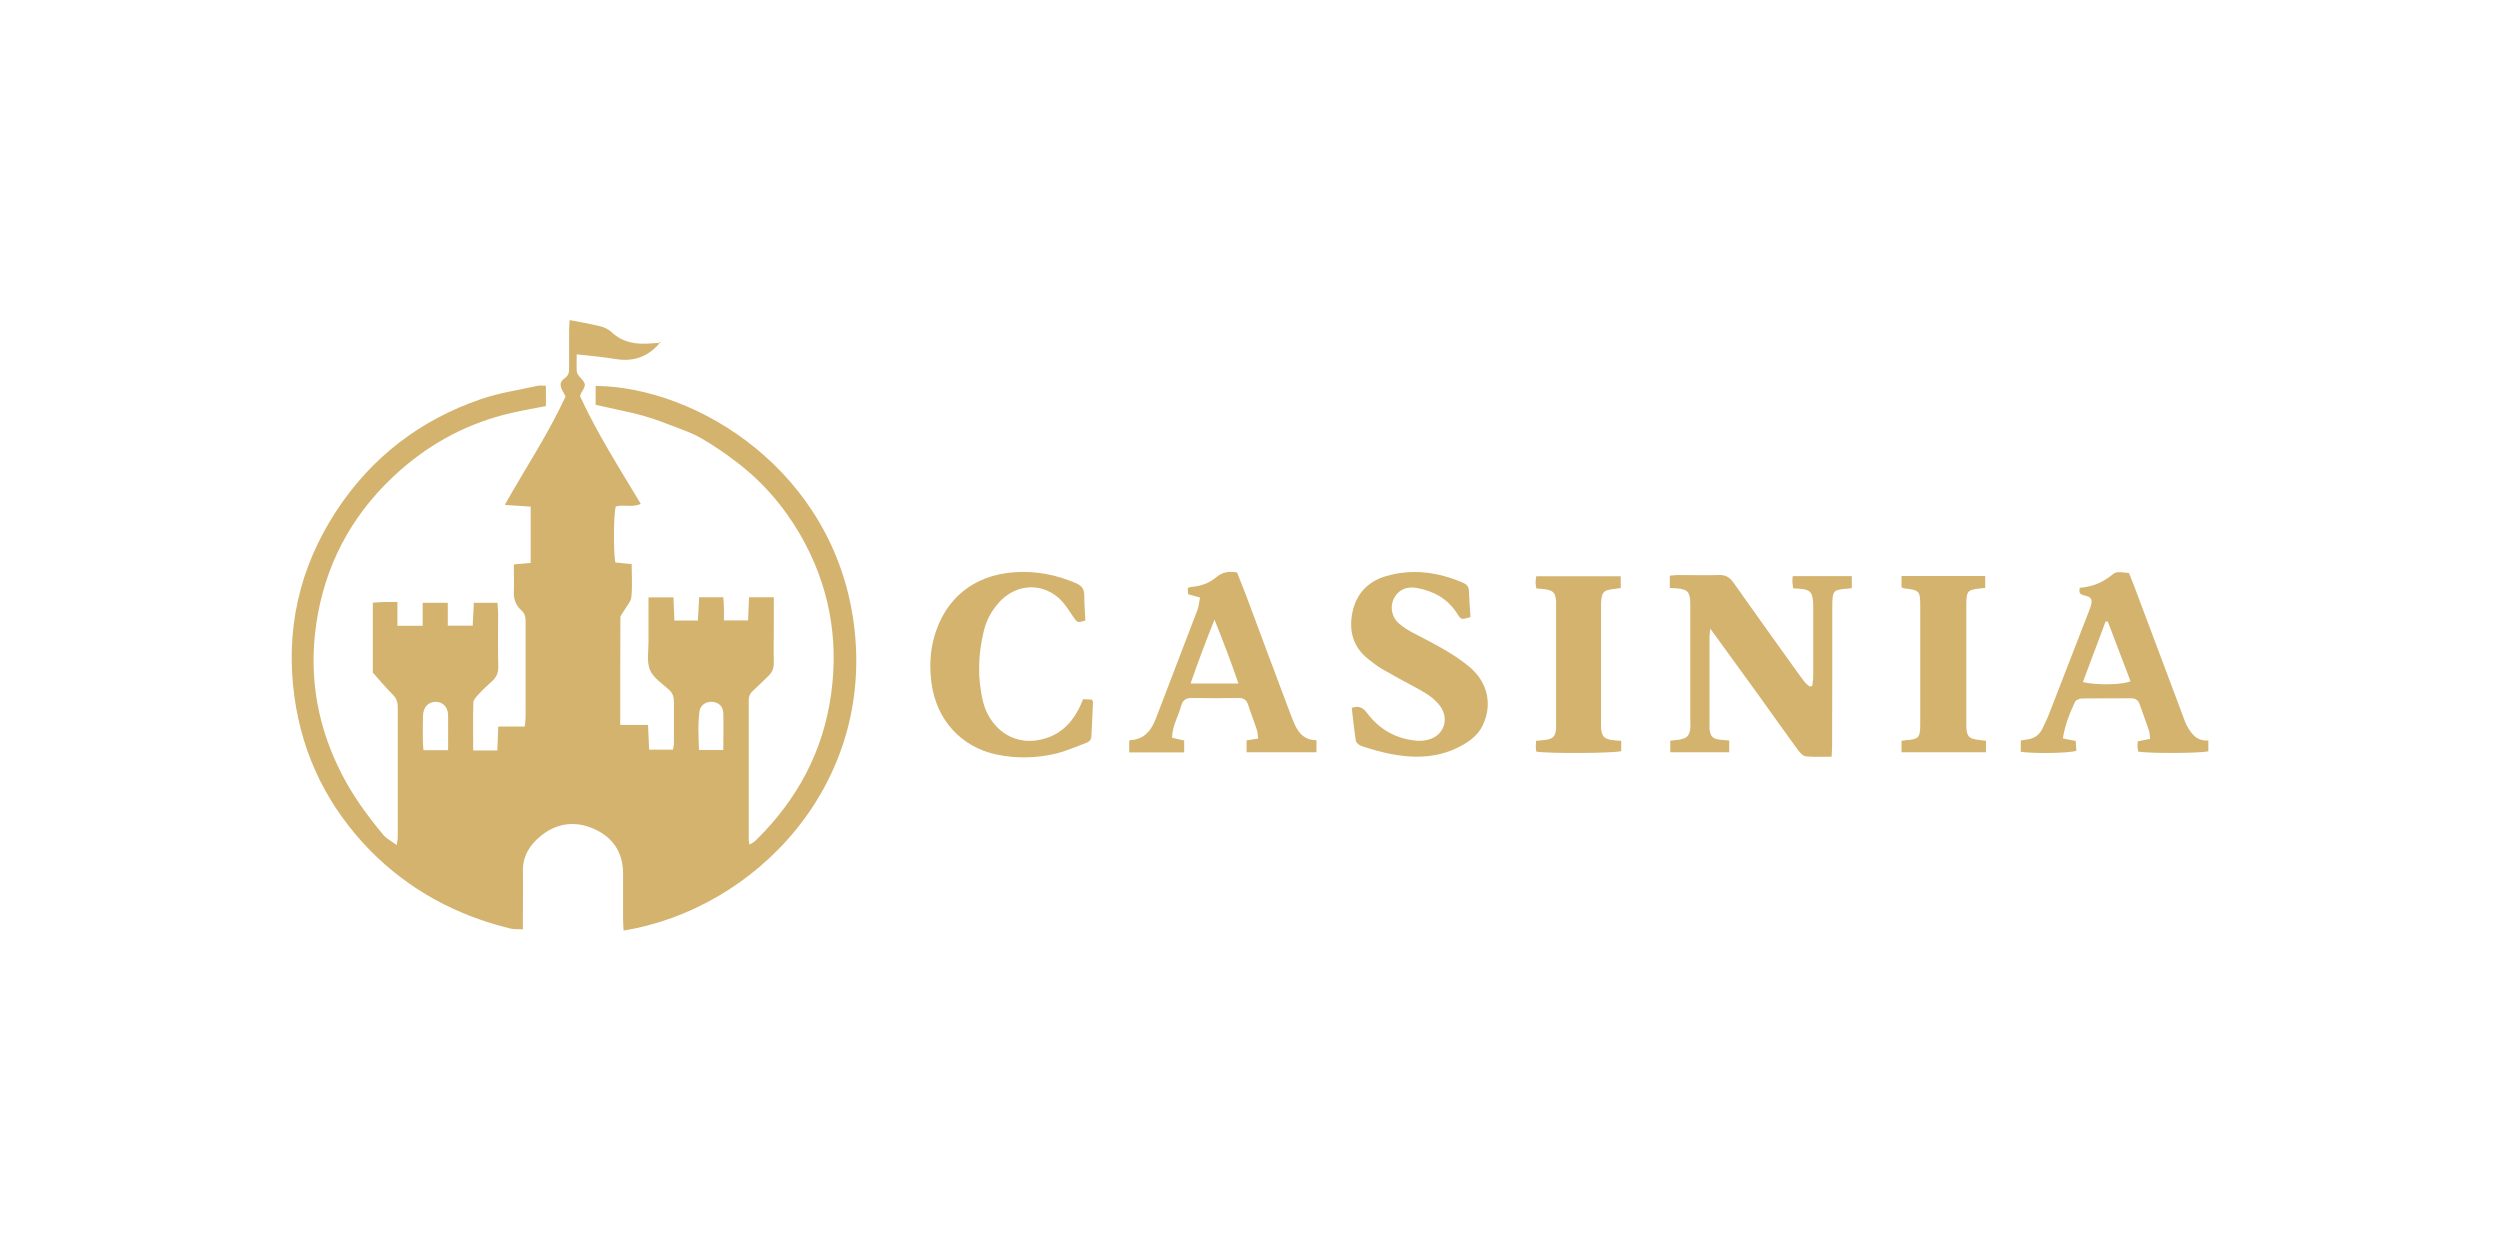
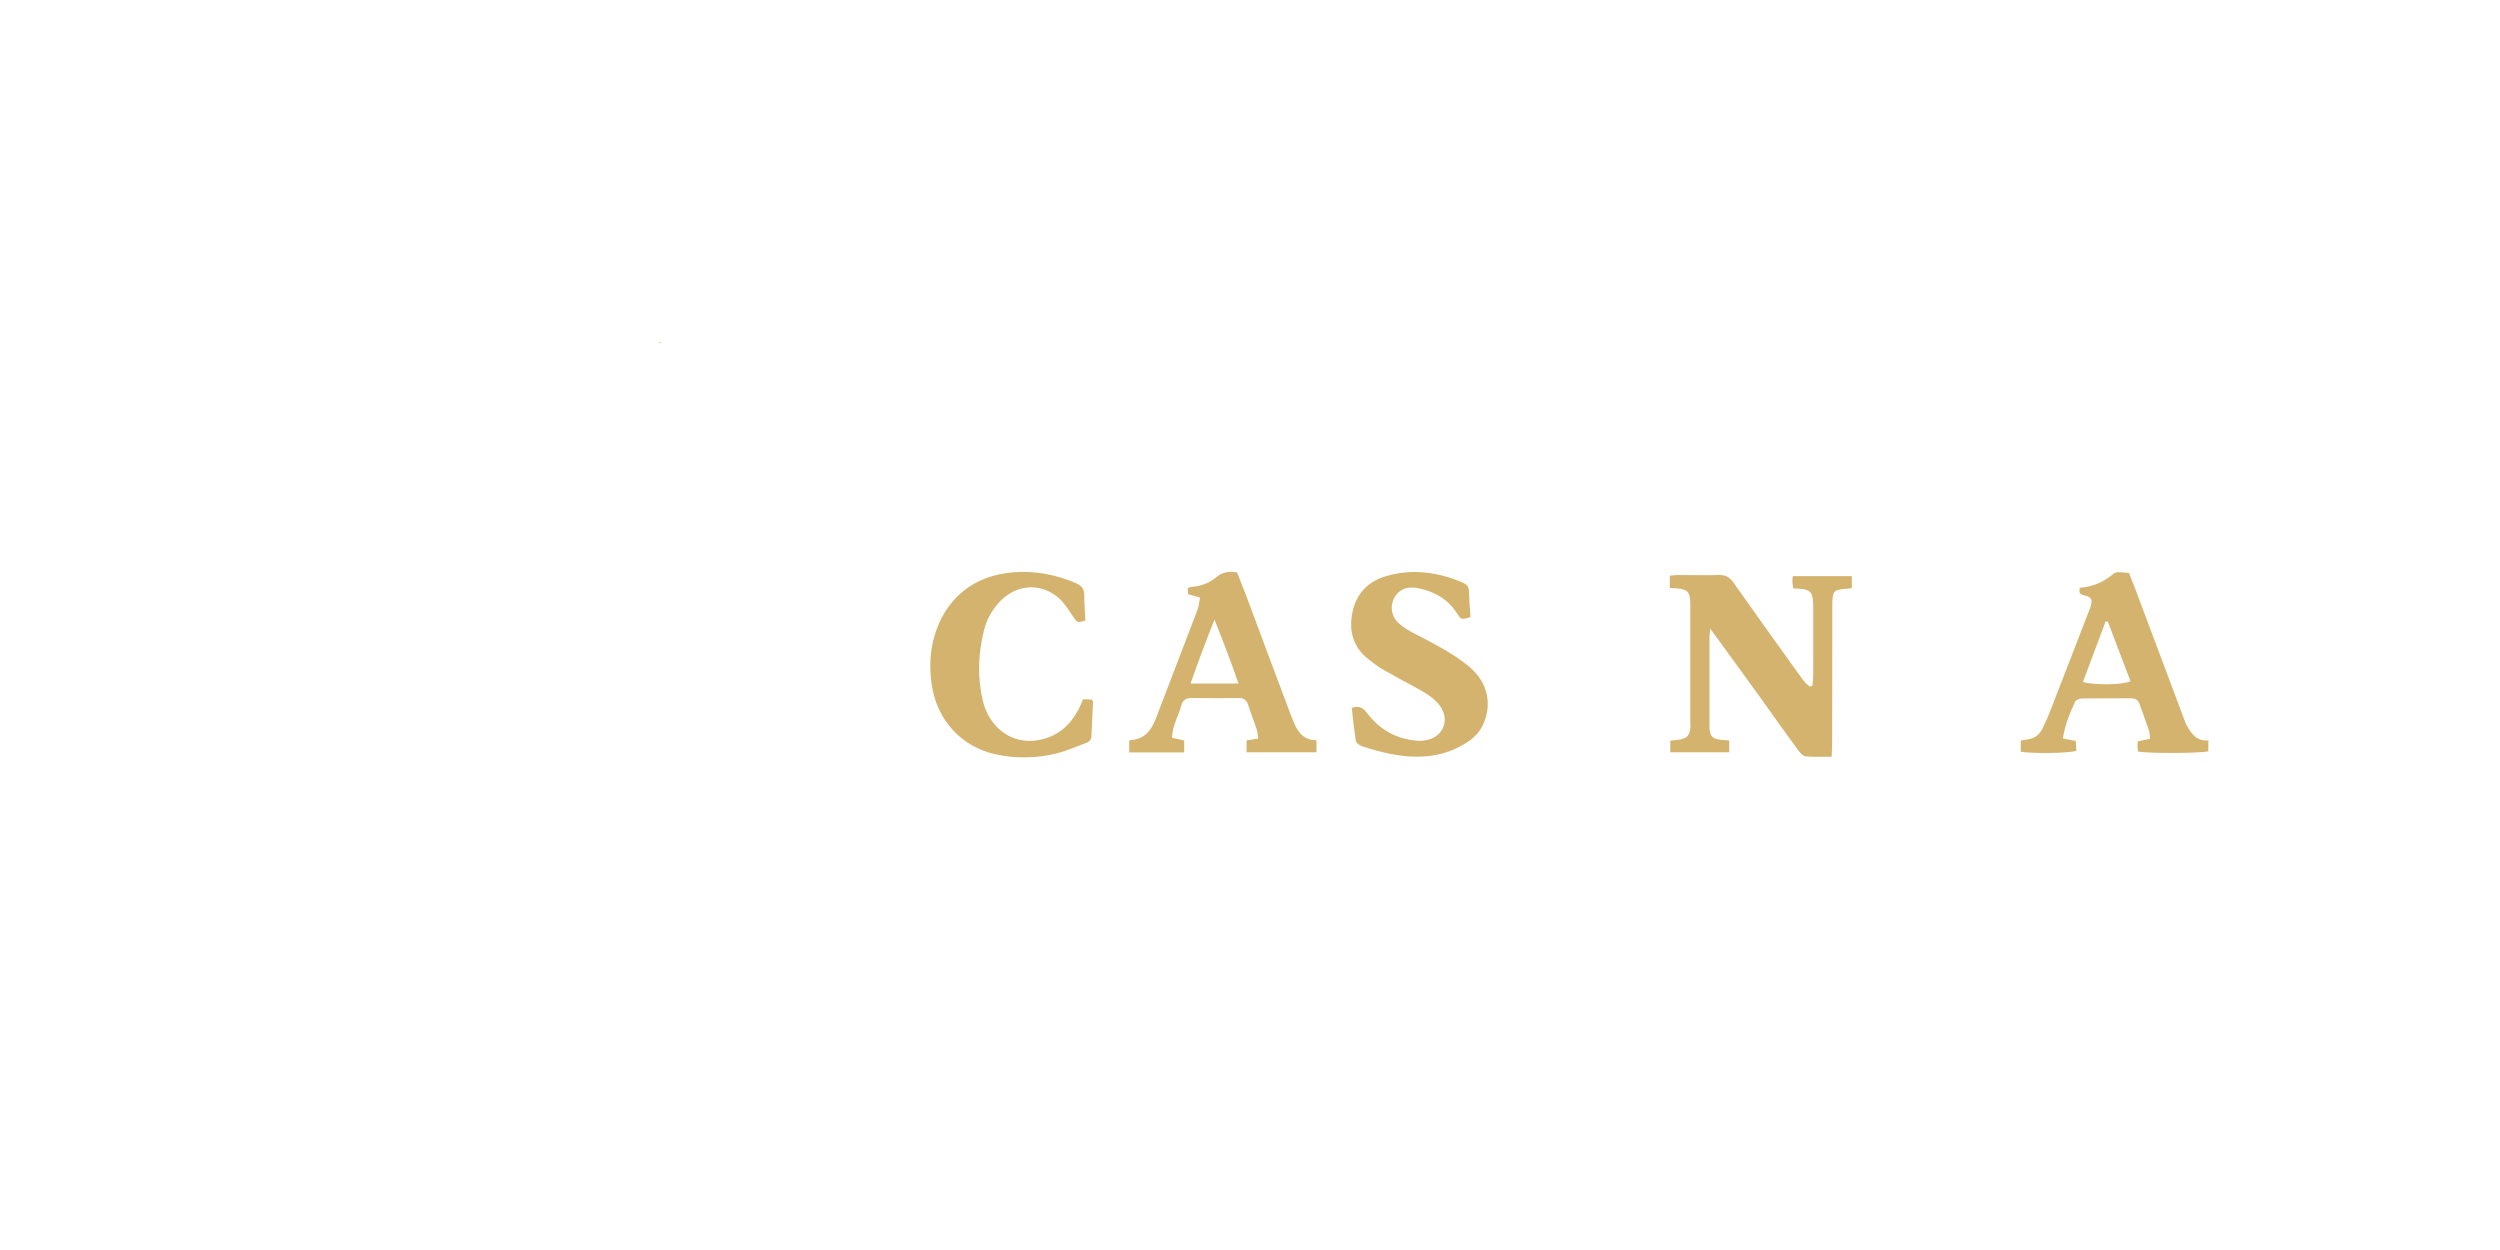
<svg xmlns="http://www.w3.org/2000/svg" width="180" height="90" viewBox="0 0 180 90" fill="none">
  <g clip-path="url(#clip0_2048_12665)">
-     <path d="M47.493 24.713C46.658 25.673 45.629 26.061 44.36 25.856C43.457 25.707 42.554 25.627 41.525 25.513C41.525 25.97 41.502 26.347 41.525 26.724C41.525 26.861 41.627 26.998 41.719 27.112C42.222 27.672 42.222 27.672 41.822 28.334C41.799 28.38 41.799 28.426 41.765 28.529C42.988 31.19 44.589 33.692 46.133 36.273C45.538 36.57 44.909 36.296 44.337 36.467C44.177 36.993 44.154 39.688 44.303 40.499C44.657 40.534 45.035 40.568 45.481 40.614C45.481 41.436 45.538 42.224 45.458 42.99C45.424 43.332 45.115 43.641 44.932 43.972C44.84 44.132 44.669 44.303 44.669 44.463C44.657 47.01 44.657 49.558 44.657 52.196H46.658C46.681 52.825 46.716 53.373 46.739 53.978H48.454C48.477 53.841 48.522 53.67 48.522 53.498C48.522 52.505 48.522 51.511 48.522 50.517C48.522 50.163 48.431 49.9 48.156 49.649C47.665 49.203 47.024 48.792 46.796 48.233C46.556 47.639 46.693 46.885 46.693 46.199C46.693 45.16 46.693 44.12 46.693 43.013H48.488C48.511 43.549 48.534 44.098 48.557 44.68H50.249C50.283 44.143 50.306 43.595 50.34 43.001H52.078C52.101 43.298 52.124 43.572 52.124 43.846C52.124 44.098 52.124 44.349 52.124 44.669H53.862C53.885 44.143 53.908 43.595 53.931 43.001H55.714C55.714 43.675 55.714 44.303 55.714 44.943C55.714 45.857 55.691 46.782 55.714 47.696C55.726 48.118 55.589 48.427 55.291 48.701C54.937 49.032 54.605 49.386 54.239 49.706C54.011 49.912 53.908 50.117 53.908 50.426C53.908 53.761 53.908 57.097 53.908 60.443C53.908 60.535 53.931 60.638 53.965 60.82C54.159 60.695 54.308 60.615 54.422 60.501C57.395 57.588 59.27 54.115 59.842 49.969C60.403 45.891 59.671 42.053 57.612 38.489C56.423 36.444 54.903 34.685 53.005 33.246C52.181 32.618 51.335 32.035 50.432 31.521C49.746 31.133 49.002 30.893 48.271 30.608C47.367 30.253 46.464 29.945 45.515 29.728C44.657 29.534 43.788 29.34 42.885 29.145V27.786C50.192 27.855 60.037 33.909 61.477 44.92C62.998 56.537 54.365 65.458 44.898 67C44.886 66.726 44.863 66.452 44.863 66.189C44.863 65.07 44.863 63.95 44.863 62.831C44.84 61.323 44.086 60.249 42.736 59.667C41.399 59.084 40.084 59.255 38.929 60.192C38.117 60.855 37.625 61.666 37.648 62.762C37.671 63.756 37.648 64.75 37.648 65.743C37.648 66.098 37.648 66.452 37.648 66.909C37.305 66.897 37.008 66.92 36.734 66.852C32.857 65.903 29.473 64.087 26.66 61.243C23.664 58.17 21.8 54.492 21.206 50.22C20.531 45.4 21.526 40.911 24.202 36.81C26.751 32.915 30.262 30.23 34.641 28.734C35.956 28.277 37.362 28.083 38.723 27.775C38.895 27.74 39.078 27.775 39.306 27.775V29.237C38.472 29.397 37.648 29.545 36.837 29.728C33.795 30.425 31.108 31.83 28.775 33.897C25.665 36.65 23.664 40.065 22.898 44.155C22.166 48.084 22.681 51.854 24.465 55.452C25.299 57.154 26.397 58.673 27.598 60.112C27.826 60.386 28.181 60.558 28.558 60.843C28.592 60.626 28.638 60.466 28.638 60.306C28.638 57.176 28.638 54.035 28.638 50.906C28.638 50.517 28.524 50.243 28.238 49.969C27.78 49.523 27.38 49.021 26.843 48.427V43.389C27.14 43.378 27.403 43.355 27.678 43.344C27.952 43.344 28.238 43.344 28.615 43.344V45.057H30.433V43.401H32.24C32.24 43.709 32.24 43.972 32.24 44.246C32.24 44.497 32.24 44.749 32.24 45.046H34.035C34.058 44.509 34.092 43.983 34.115 43.401H35.819C35.83 43.664 35.864 43.915 35.864 44.166C35.864 45.446 35.842 46.713 35.876 47.993C35.887 48.45 35.739 48.77 35.419 49.055C35.076 49.363 34.744 49.672 34.435 50.014C34.287 50.175 34.092 50.38 34.081 50.574C34.047 51.717 34.069 52.859 34.069 54.035H35.807C35.83 53.476 35.853 52.939 35.876 52.31H37.785C37.808 52.036 37.843 51.842 37.843 51.648C37.843 49.352 37.843 47.056 37.843 44.772C37.843 44.44 37.808 44.178 37.511 43.915C37.179 43.629 36.985 43.184 36.996 42.681C37.019 42.019 36.996 41.368 36.996 40.637C37.42 40.602 37.785 40.568 38.209 40.534V36.479C37.625 36.444 37.042 36.399 36.345 36.353C37.831 33.703 39.478 31.247 40.724 28.54C40.656 28.414 40.575 28.289 40.507 28.152C40.29 27.718 40.301 27.5 40.667 27.226C40.941 27.021 40.987 26.804 40.976 26.507C40.976 25.616 40.976 24.725 40.976 23.834C40.976 23.583 40.998 23.343 41.01 23.046C41.799 23.194 42.508 23.32 43.217 23.491C43.503 23.56 43.811 23.708 44.017 23.902C44.829 24.668 45.801 24.816 46.864 24.725C47.036 24.713 47.219 24.702 47.39 24.691C47.413 24.713 47.436 24.736 47.459 24.759L47.493 24.713ZM52.078 54.013C52.078 53.064 52.101 52.208 52.078 51.34C52.056 50.837 51.724 50.551 51.244 50.529C50.832 50.506 50.42 50.78 50.363 51.214C50.237 52.139 50.295 53.064 50.329 54.001H52.09L52.078 54.013ZM32.263 54.013C32.263 53.11 32.274 52.299 32.263 51.488C32.251 50.906 31.885 50.54 31.382 50.529C30.856 50.529 30.479 50.894 30.456 51.522C30.433 52.105 30.445 52.699 30.445 53.281C30.445 53.521 30.468 53.761 30.491 54.013H32.263Z" fill="#D3B36D" />
    <path d="M130.483 49.421C130.506 49.181 130.552 48.941 130.552 48.69C130.552 47.01 130.552 45.331 130.552 43.641C130.552 43.492 130.552 43.332 130.529 43.184C130.46 42.647 130.289 42.476 129.763 42.407C129.568 42.384 129.363 42.373 129.111 42.361C129.088 42.202 129.065 42.064 129.054 41.916C129.054 41.79 129.054 41.665 129.077 41.482H133.33V42.339C133.227 42.35 133.124 42.384 133.033 42.384C132.004 42.453 131.935 42.521 131.924 43.584C131.924 46.942 131.924 50.312 131.912 53.67C131.912 53.921 131.89 54.161 131.878 54.481C131.226 54.481 130.609 54.515 130.014 54.458C129.808 54.435 129.603 54.195 129.454 54.001C128.528 52.733 127.613 51.442 126.698 50.163C125.543 48.564 124.377 46.965 123.142 45.263C123.119 45.514 123.085 45.663 123.085 45.822C123.085 47.913 123.085 50.003 123.085 52.093C123.085 52.219 123.085 52.345 123.085 52.47C123.142 53.019 123.302 53.19 123.84 53.259C124.046 53.281 124.24 53.293 124.503 53.316V54.161H120.261V53.327C120.501 53.304 120.718 53.293 120.947 53.247C121.461 53.156 121.644 52.962 121.702 52.436C121.724 52.265 121.702 52.082 121.702 51.899C121.702 49.146 121.702 46.394 121.702 43.641C121.702 43.561 121.702 43.492 121.702 43.412C121.679 42.613 121.496 42.419 120.718 42.361C120.57 42.361 120.421 42.339 120.227 42.327V41.448C120.444 41.436 120.638 41.402 120.833 41.402C121.804 41.402 122.776 41.436 123.737 41.402C124.229 41.379 124.526 41.55 124.812 41.95C126.264 44.018 127.739 46.062 129.202 48.107C129.443 48.438 129.671 48.77 129.923 49.089C130.026 49.215 130.163 49.318 130.289 49.432C130.357 49.421 130.414 49.398 130.483 49.386V49.421Z" fill="#D3B36D" />
    <path d="M97.312 50.974C97.838 50.78 98.135 50.951 98.421 51.328C99.302 52.505 100.491 53.19 101.966 53.327C102.263 53.361 102.583 53.327 102.869 53.247C103.978 52.939 104.367 51.751 103.681 50.825C103.212 50.197 102.538 49.832 101.863 49.466C101.051 49.032 100.251 48.598 99.462 48.141C99.153 47.959 98.879 47.73 98.593 47.513C97.415 46.633 97.095 45.423 97.381 44.052C97.655 42.761 98.49 41.87 99.759 41.493C101.669 40.922 103.544 41.185 105.35 41.962C105.602 42.076 105.751 42.236 105.762 42.533C105.785 43.161 105.831 43.801 105.876 44.429C105.225 44.623 105.202 44.635 104.916 44.178C104.241 43.115 103.247 42.567 102.046 42.339C101.268 42.19 100.685 42.464 100.365 43.081C100.068 43.664 100.182 44.417 100.72 44.886C101.051 45.183 101.463 45.423 101.863 45.628C103.212 46.337 104.584 47.01 105.774 47.993C107.249 49.215 107.409 50.894 106.745 52.242C106.46 52.836 105.979 53.247 105.419 53.578C103.715 54.595 101.886 54.641 100.022 54.264C99.347 54.127 98.684 53.932 98.032 53.715C97.872 53.658 97.644 53.487 97.621 53.339C97.495 52.539 97.415 51.739 97.324 50.951L97.312 50.974Z" fill="#D3B36D" />
    <path d="M84.391 53.121C84.723 53.202 84.986 53.259 85.26 53.316V54.172H81.304V53.35C81.304 53.35 81.35 53.293 81.373 53.293C82.425 53.236 82.916 52.562 83.248 51.671C84.231 49.078 85.238 46.496 86.221 43.903C86.324 43.641 86.335 43.332 86.404 43.024C86.061 42.932 85.832 42.864 85.546 42.784C85.546 42.647 85.523 42.51 85.512 42.35C85.615 42.316 85.672 42.27 85.741 42.259C86.427 42.213 87.056 41.996 87.57 41.562C88.005 41.196 88.462 41.105 89.068 41.219C89.262 41.71 89.48 42.247 89.686 42.784C90.76 45.663 91.835 48.552 92.921 51.431C93.024 51.694 93.127 51.956 93.242 52.208C93.539 52.847 93.985 53.304 94.785 53.293V54.161H89.754V53.304C89.994 53.27 90.246 53.236 90.589 53.179C90.555 52.939 90.555 52.722 90.486 52.528C90.291 51.922 90.051 51.328 89.857 50.723C89.743 50.38 89.537 50.254 89.171 50.254C88.05 50.277 86.93 50.277 85.809 50.254C85.375 50.254 85.157 50.414 85.043 50.825C84.849 51.557 84.414 52.219 84.391 53.087V53.121ZM89.171 49.215C88.634 47.639 88.073 46.199 87.444 44.612C86.793 46.234 86.255 47.684 85.718 49.215H89.171Z" fill="#D3B36D" />
    <path d="M149.784 42.316C150.642 42.247 151.373 41.95 152.025 41.425C152.38 41.139 152.402 41.173 153.283 41.253C153.409 41.562 153.546 41.904 153.683 42.259C154.872 45.423 156.061 48.598 157.251 51.762C157.308 51.911 157.353 52.048 157.422 52.185C157.754 52.813 158.142 53.373 159 53.316V54.092C158.394 54.241 154.746 54.252 153.946 54.115C153.935 54.001 153.912 53.887 153.9 53.761C153.9 53.636 153.912 53.51 153.923 53.373C154.209 53.316 154.472 53.27 154.804 53.202C154.781 52.973 154.781 52.767 154.724 52.596C154.518 51.968 154.278 51.351 154.06 50.723C153.957 50.414 153.763 50.277 153.443 50.277C152.265 50.277 151.099 50.277 149.921 50.289C149.75 50.289 149.475 50.392 149.407 50.517C149.029 51.34 148.675 52.185 148.526 53.167C148.858 53.236 149.121 53.281 149.452 53.35C149.464 53.578 149.487 53.818 149.498 54.058C148.961 54.23 146.491 54.275 145.496 54.127V53.316C145.679 53.281 145.828 53.259 145.976 53.236C146.468 53.179 146.834 52.916 147.051 52.47C147.268 52.036 147.463 51.602 147.634 51.145C148.572 48.724 149.51 46.314 150.447 43.892C150.47 43.824 150.504 43.755 150.527 43.675C150.676 43.161 150.607 42.99 150.058 42.864C149.761 42.795 149.658 42.681 149.75 42.316H149.784ZM149.967 49.112C150.939 49.352 152.94 49.306 153.397 49.044C152.86 47.616 152.311 46.188 151.762 44.749C151.705 44.749 151.648 44.749 151.602 44.749C151.065 46.199 150.516 47.65 149.967 49.112Z" fill="#D3B36D" />
    <path d="M78 50.346C78.24 50.346 78.446 50.369 78.617 50.369C78.651 50.449 78.697 50.494 78.697 50.529C78.663 51.34 78.617 52.151 78.583 52.973C78.583 53.236 78.446 53.407 78.206 53.487C77.485 53.75 76.788 54.07 76.056 54.252C74.627 54.595 73.174 54.629 71.734 54.321C69.195 53.784 67.423 51.819 67.069 49.192C66.92 48.073 66.954 46.953 67.263 45.857C68.04 43.104 70.087 41.436 72.946 41.208C74.535 41.082 76.033 41.368 77.485 41.996C77.897 42.179 78.068 42.419 78.068 42.864C78.068 43.469 78.114 44.075 78.148 44.68C77.554 44.852 77.577 44.84 77.279 44.417C76.948 43.938 76.639 43.412 76.205 43.035C74.878 41.904 73.083 42.076 71.905 43.401C71.391 43.983 71.025 44.646 70.842 45.4C70.419 47.113 70.362 48.838 70.785 50.54C71.174 52.128 72.683 53.784 75.004 53.236C76.182 52.962 77.039 52.219 77.611 51.157C77.748 50.917 77.851 50.654 77.988 50.334L78 50.346Z" fill="#D3B36D" />
-     <path d="M142.935 41.47V42.327C142.764 42.35 142.649 42.361 142.523 42.373C141.689 42.464 141.586 42.567 141.574 43.424C141.574 45.994 141.574 48.564 141.574 51.145C141.574 51.522 141.574 51.911 141.574 52.288C141.597 53.041 141.769 53.202 142.523 53.281C142.672 53.293 142.821 53.316 142.992 53.339V54.161H136.909V53.339C137.024 53.327 137.126 53.304 137.218 53.293C138.133 53.236 138.258 53.11 138.258 52.173C138.258 49.318 138.258 46.474 138.258 43.618C138.258 42.544 138.201 42.487 137.104 42.361C137.058 42.361 137.012 42.327 136.909 42.293V41.47H142.935Z" fill="#D3B36D" />
-     <path d="M116.728 53.327V54.081C116.144 54.241 111.456 54.264 110.61 54.115C110.599 54.013 110.576 53.887 110.576 53.761C110.576 53.636 110.587 53.51 110.599 53.339C110.805 53.316 110.999 53.293 111.193 53.281C111.811 53.224 112.005 53.03 112.039 52.425C112.039 52.276 112.039 52.116 112.039 51.968C112.039 49.215 112.039 46.462 112.039 43.721C112.039 43.595 112.039 43.469 112.039 43.344C112.005 42.67 111.845 42.498 111.182 42.419C111.01 42.396 110.827 42.384 110.61 42.361C110.587 42.202 110.564 42.053 110.564 41.916C110.564 41.79 110.587 41.665 110.61 41.493H116.693V42.339C116.476 42.373 116.247 42.407 116.03 42.43C115.515 42.498 115.367 42.636 115.298 43.138C115.275 43.309 115.275 43.492 115.275 43.675C115.275 46.451 115.275 49.226 115.275 52.002C115.275 52.128 115.275 52.253 115.275 52.379C115.321 53.041 115.504 53.224 116.156 53.293C116.327 53.316 116.499 53.327 116.716 53.339L116.728 53.327Z" fill="#D3B36D" />
    <path d="M47.424 24.645C47.424 24.645 47.527 24.645 47.573 24.645L47.493 24.725C47.493 24.725 47.447 24.679 47.424 24.656V24.645Z" fill="#D3B36D" />
  </g>
  <defs>
    <clipPath id="clip0_2048_12665">
      <rect width="138" height="44" fill="white" transform="translate(21 23)" />
    </clipPath>
  </defs>
</svg>